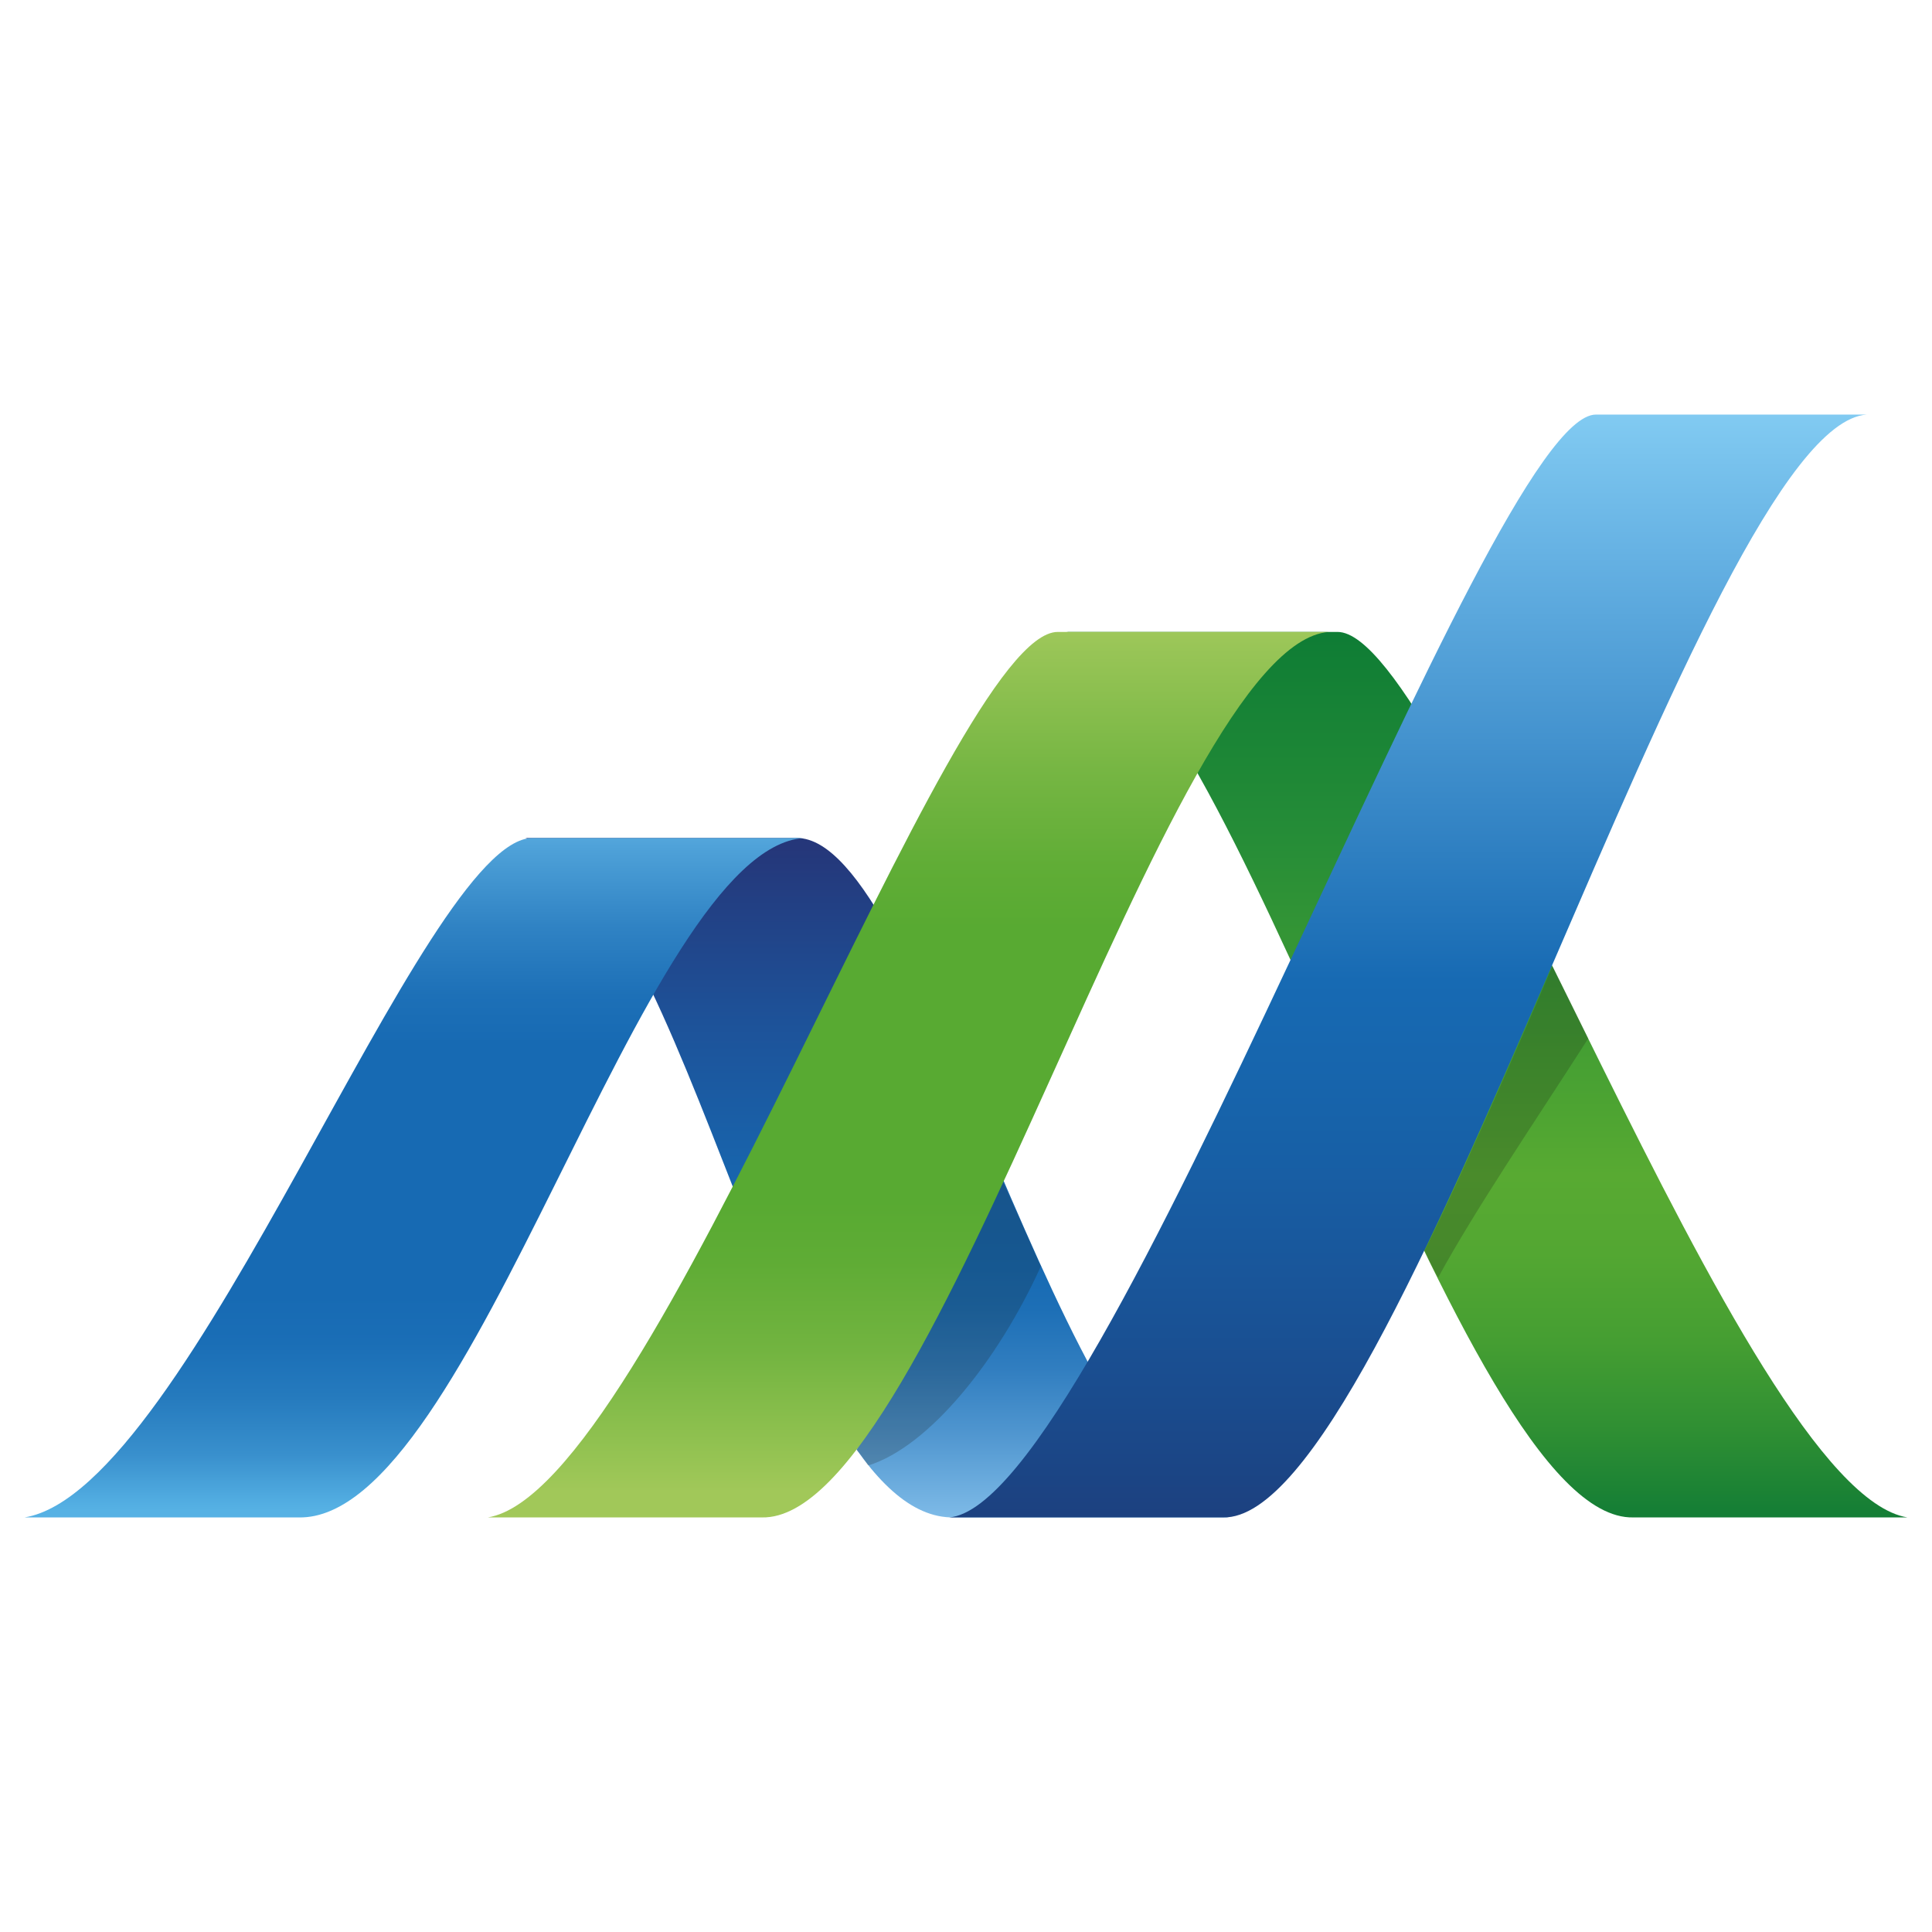
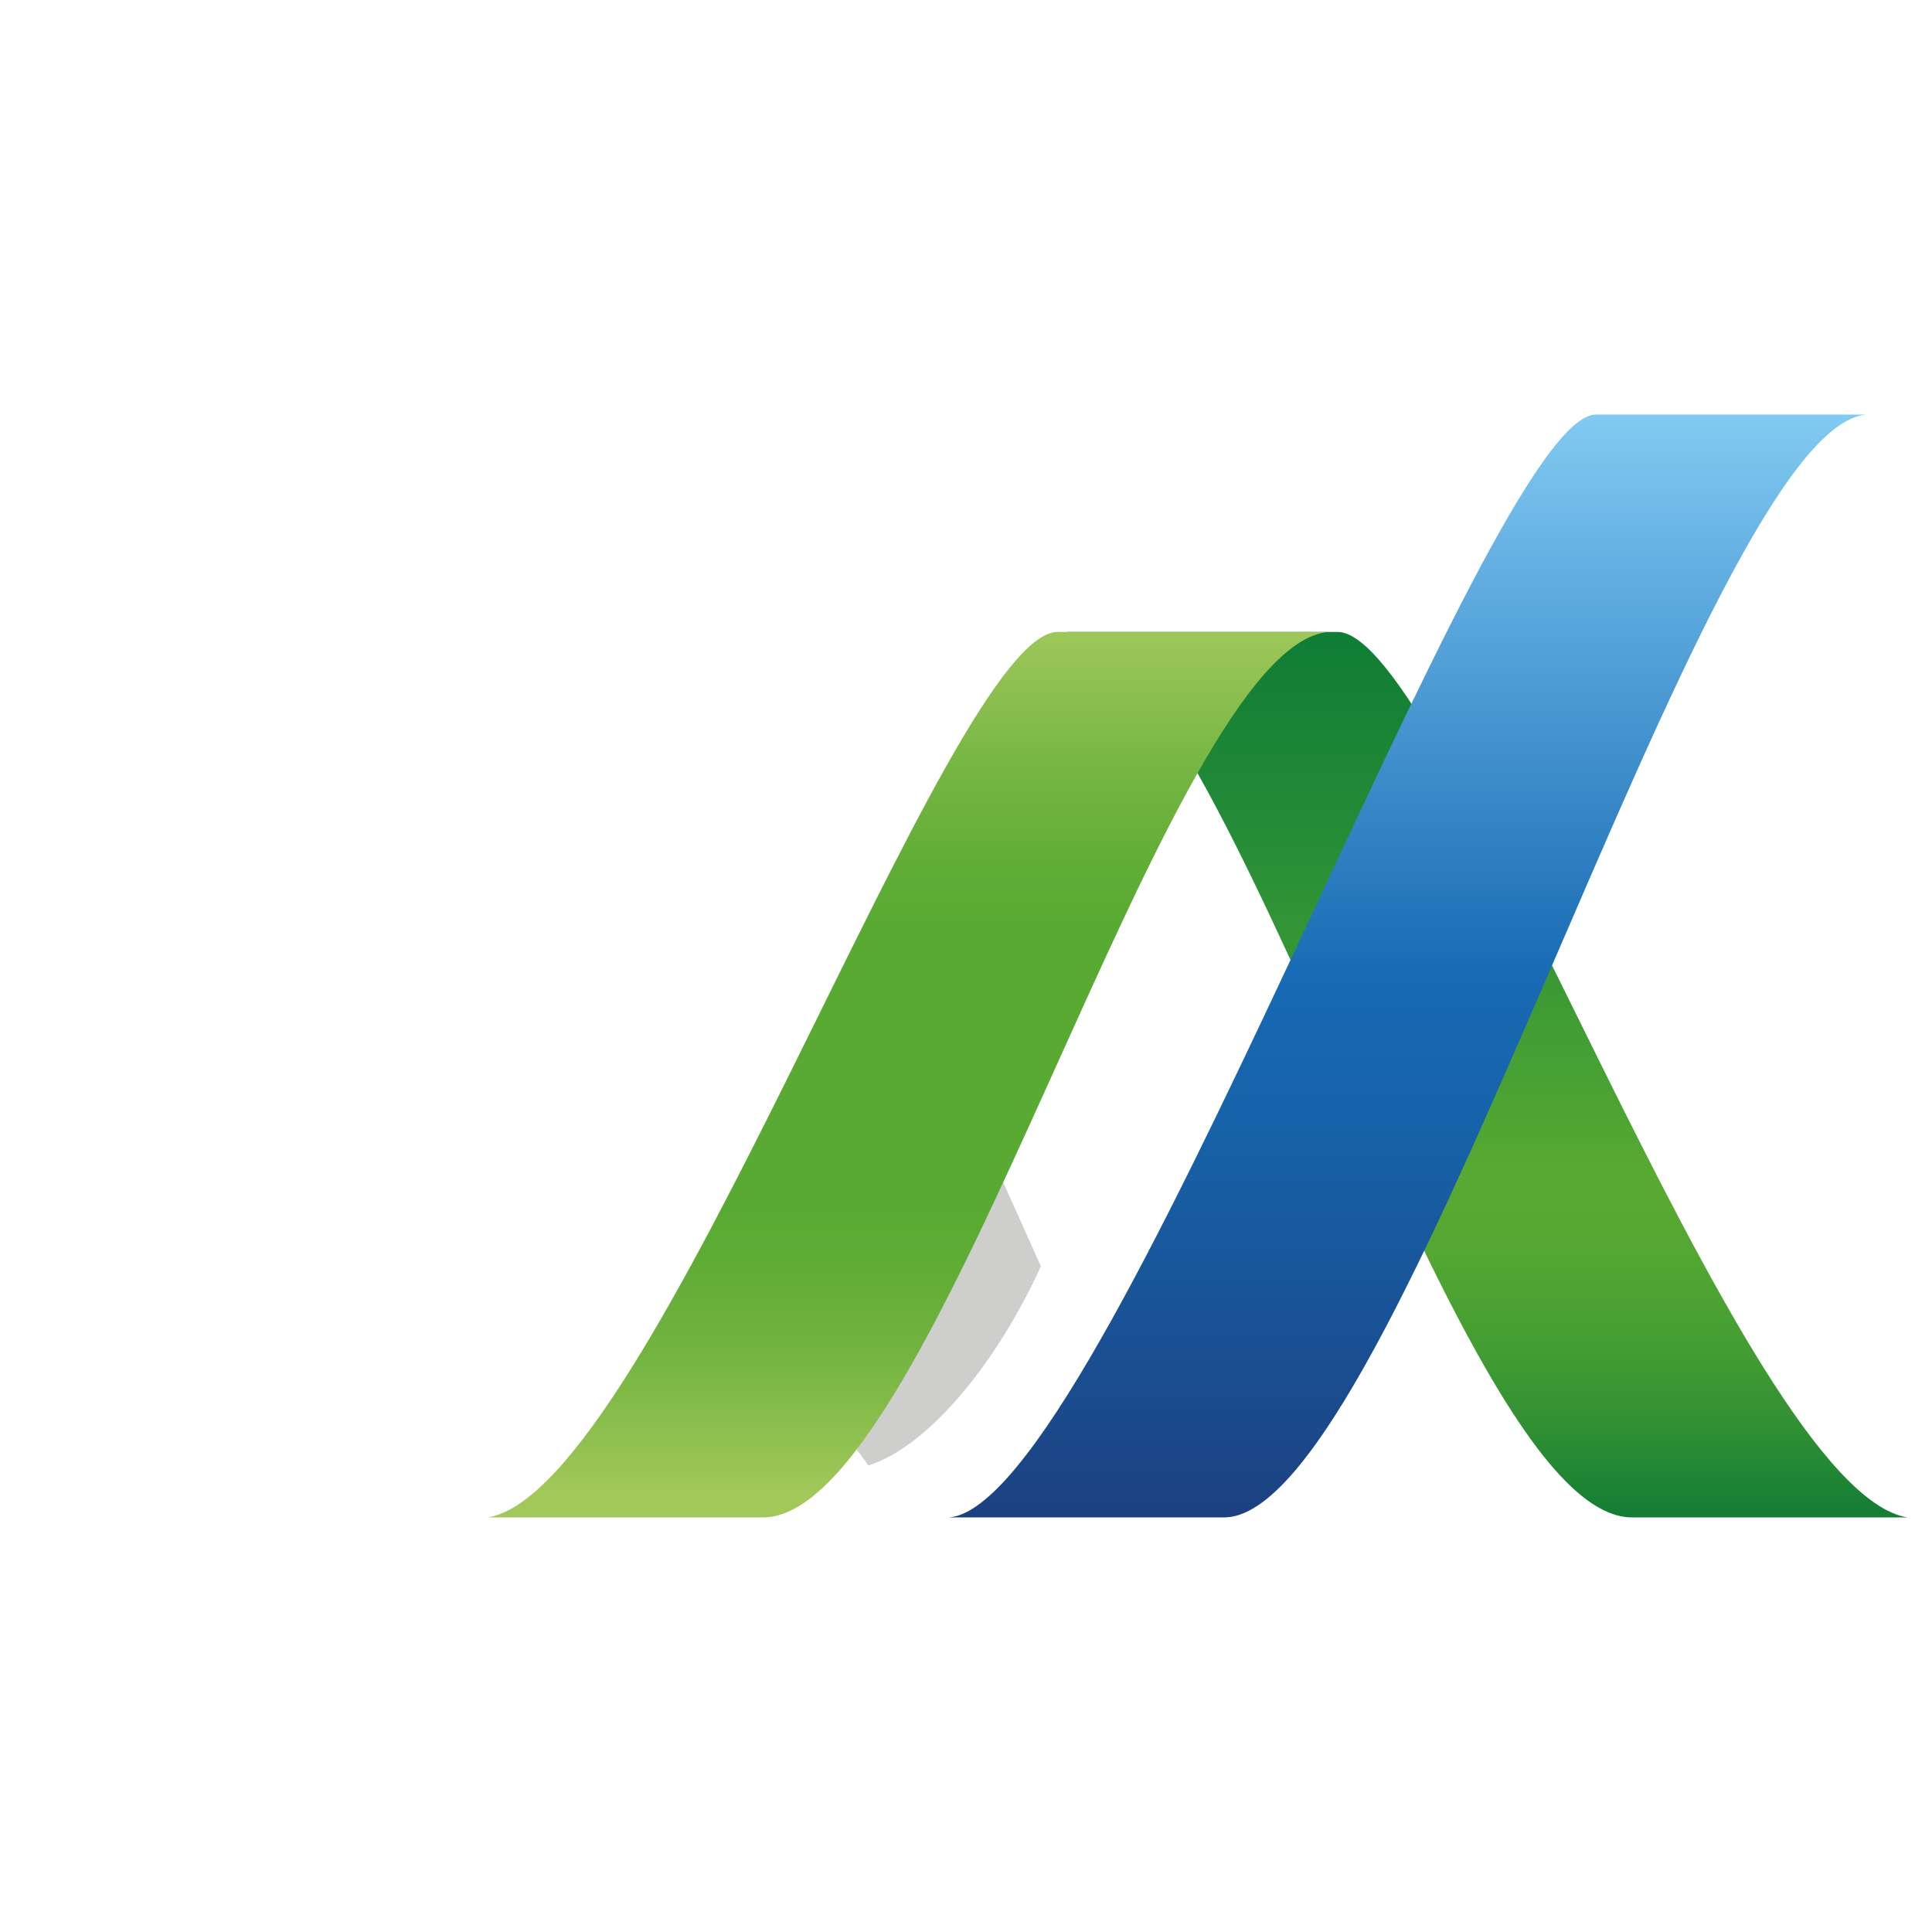
<svg xmlns="http://www.w3.org/2000/svg" id="Layer_1" data-name="Layer 1" viewBox="0 0 48 48">
  <defs>
    <style>
      .cls-1 {
        fill: url(#linear-gradient);
      }

      .cls-1, .cls-2, .cls-3, .cls-4, .cls-5, .cls-6, .cls-7 {
        stroke-width: 0px;
      }

      .cls-8 {
        clip-path: url(#clippath-2);
      }

      .cls-9 {
        clip-path: url(#clippath-6);
      }

      .cls-2 {
        fill: url(#linear-gradient-5);
      }

      .cls-3 {
        fill: none;
      }

      .cls-10 {
        clip-path: url(#clippath-1);
      }

      .cls-11 {
        clip-path: url(#clippath-4);
      }

      .cls-4 {
        fill: url(#linear-gradient-2);
      }

      .cls-12 {
        opacity: .21;
      }

      .cls-5 {
        fill: url(#linear-gradient-3);
      }

      .cls-13 {
        clip-path: url(#clippath);
      }

      .cls-14 {
        clip-path: url(#clippath-3);
      }

      .cls-6 {
        fill: #13120d;
      }

      .cls-15 {
        clip-path: url(#clippath-5);
      }

      .cls-7 {
        fill: url(#linear-gradient-4);
      }
    </style>
    <clipPath id="clippath">
      <path class="cls-3" d="m26.49,15.7c4.05.29,9.74,22.1,14.09,22h6.81c-4.13-.67-11.45-22-14.16-22h-6.74Z" />
    </clipPath>
    <linearGradient id="linear-gradient" x1="115.65" y1="1053.21" x2="115.98" y2="1053.21" gradientTransform="translate(-70170.67 -7693.58) rotate(90) scale(66.66 -66.66)" gradientUnits="userSpaceOnUse">
      <stop offset="0" stop-color="#0f7d35" />
      <stop offset=".23" stop-color="#268d37" />
      <stop offset=".55" stop-color="#4fa532" />
      <stop offset=".61" stop-color="#58aa32" />
      <stop offset=".7" stop-color="#53a732" />
      <stop offset=".8" stop-color="#459e32" />
      <stop offset=".9" stop-color="#2f8f33" />
      <stop offset="1" stop-color="#137d35" />
    </linearGradient>
    <clipPath id="clippath-1">
-       <path class="cls-3" d="m13.05,20.82c4.06.96,6.32,16.98,10.66,16.88h6.82c-4.13-.67-7.59-16.88-10.73-16.88h-6.74Z" />
+       <path class="cls-3" d="m13.05,20.82c4.06.96,6.32,16.98,10.66,16.88h6.82c-4.13-.67-7.59-16.88-10.73-16.88h-6.74" />
    </clipPath>
    <linearGradient id="linear-gradient-2" x1="137.3" y1="1060.46" x2="137.63" y2="1060.46" gradientTransform="translate(53809.6 7001.75) rotate(-90) scale(50.72 -50.72)" gradientUnits="userSpaceOnUse">
      <stop offset="0" stop-color="#7fbce8" />
      <stop offset="0" stop-color="#7dbae7" />
      <stop offset=".12" stop-color="#5197d0" />
      <stop offset=".22" stop-color="#317ec0" />
      <stop offset=".31" stop-color="#1d6fb6" />
      <stop offset=".37" stop-color="#176ab3" />
      <stop offset=".52" stop-color="#1864ac" />
      <stop offset=".73" stop-color="#1d539a" />
      <stop offset=".98" stop-color="#24397c" />
      <stop offset="1" stop-color="#25377a" />
    </linearGradient>
    <clipPath id="clippath-2">
-       <path class="cls-3" d="m13.23,20.82c-2.71,0-8.49,16.21-12.62,16.88h6.81c4.34.09,8.5-16.6,12.55-16.88h-6.74Z" />
-     </clipPath>
+       </clipPath>
    <linearGradient id="linear-gradient-3" x1="112.93" y1="1053.3" x2="113.26" y2="1053.3" gradientTransform="translate(-54808 -5856.43) rotate(90) scale(52.04 -52.04)" gradientUnits="userSpaceOnUse">
      <stop offset="0" stop-color="#5eb0e3" />
      <stop offset=".05" stop-color="#4ea1d8" />
      <stop offset=".16" stop-color="#3083c4" />
      <stop offset=".26" stop-color="#1d70b7" />
      <stop offset=".33" stop-color="#176ab3" />
      <stop offset=".69" stop-color="#176ab3" />
      <stop offset=".76" stop-color="#1a6eb6" />
      <stop offset=".84" stop-color="#267bbe" />
      <stop offset=".92" stop-color="#3990cd" />
      <stop offset=".99" stop-color="#53aee2" />
      <stop offset="1" stop-color="#56b1e4" />
    </linearGradient>
    <clipPath id="clippath-3">
      <rect class="cls-3" x="35.39" y="24" width="4.07" height="7.75" />
    </clipPath>
    <clipPath id="clippath-4">
      <path class="cls-3" d="m39.65,10.3c-2.71,0-12.21,27.09-16.07,27.4h6.81c4.34.09,11.94-27.12,15.99-27.4h-6.74Z" />
    </clipPath>
    <linearGradient id="linear-gradient-4" x1="117.5" y1="1053.9" x2="117.83" y2="1053.9" gradientTransform="translate(-86995.3 -9692.66) rotate(90) scale(82.58 -82.58)" gradientUnits="userSpaceOnUse">
      <stop offset="0" stop-color="#84cdf3" />
      <stop offset=".14" stop-color="#65b1e3" />
      <stop offset=".52" stop-color="#176ab3" />
      <stop offset=".65" stop-color="#1762a9" />
      <stop offset=".89" stop-color="#1a4c8e" />
      <stop offset="1" stop-color="#1c4180" />
    </linearGradient>
    <clipPath id="clippath-5">
      <rect class="cls-3" x="21.29" y="29.09" width="4.57" height="7.31" />
    </clipPath>
    <clipPath id="clippath-6">
      <path class="cls-3" d="m26.28,15.7c-2.71,0-10.03,21.33-14.16,22h6.81c4.34.09,10.03-21.71,14.09-22h-6.74Z" />
    </clipPath>
    <linearGradient id="linear-gradient-5" x1="115.54" y1="1053.61" x2="115.87" y2="1053.61" gradientTransform="translate(-69433.42 -7601.06) rotate(90) scale(65.92 -65.92)" gradientUnits="userSpaceOnUse">
      <stop offset="0" stop-color="#a5ca5e" />
      <stop offset=".04" stop-color="#99c557" />
      <stop offset=".18" stop-color="#76b643" />
      <stop offset=".29" stop-color="#60ad36" />
      <stop offset=".36" stop-color="#58aa32" />
      <stop offset=".67" stop-color="#58aa32" />
      <stop offset=".74" stop-color="#5fac35" />
      <stop offset=".84" stop-color="#72b440" />
      <stop offset=".95" stop-color="#92c251" />
      <stop offset="1" stop-color="#a1c859" />
    </linearGradient>
  </defs>
  <g id="mnd_dalgalı" data-name="mnd dalgalı">
    <g class="cls-13">
      <rect class="cls-1" x="26.49" y="15.7" width="20.9" height="22.1" />
    </g>
    <g class="cls-10">
-       <rect class="cls-4" x="13.05" y="20.82" width="17.47" height="16.98" />
-     </g>
+       </g>
    <g class="cls-8">
      <rect class="cls-5" x=".61" y="20.82" width="19.37" height="16.98" />
    </g>
    <g class="cls-12">
      <g class="cls-14">
-         <path class="cls-6" d="m35.39,31.08c1.25-2.54,3.18-7.08,3.18-7.08.7,1.42.89,1.8.89,1.8-1.36,2.12-2.79,4.22-3.73,5.94-.27-.48-.33-.67-.33-.67" />
-       </g>
+         </g>
    </g>
    <g class="cls-11">
      <rect class="cls-7" x="23.59" y="10.3" width="22.81" height="27.5" />
    </g>
    <g class="cls-12">
      <g class="cls-15">
        <path class="cls-6" d="m21.29,36.03c.15.17.28.38.28.38,1.51-.47,3.22-2.59,4.29-4.95-.28-.63-1.06-2.36-1.06-2.36-1.74,3.15-3.51,6.93-3.51,6.93" />
      </g>
    </g>
    <g class="cls-9">
      <rect class="cls-2" x="12.12" y="15.7" width="20.9" height="22.1" />
    </g>
  </g>
</svg>